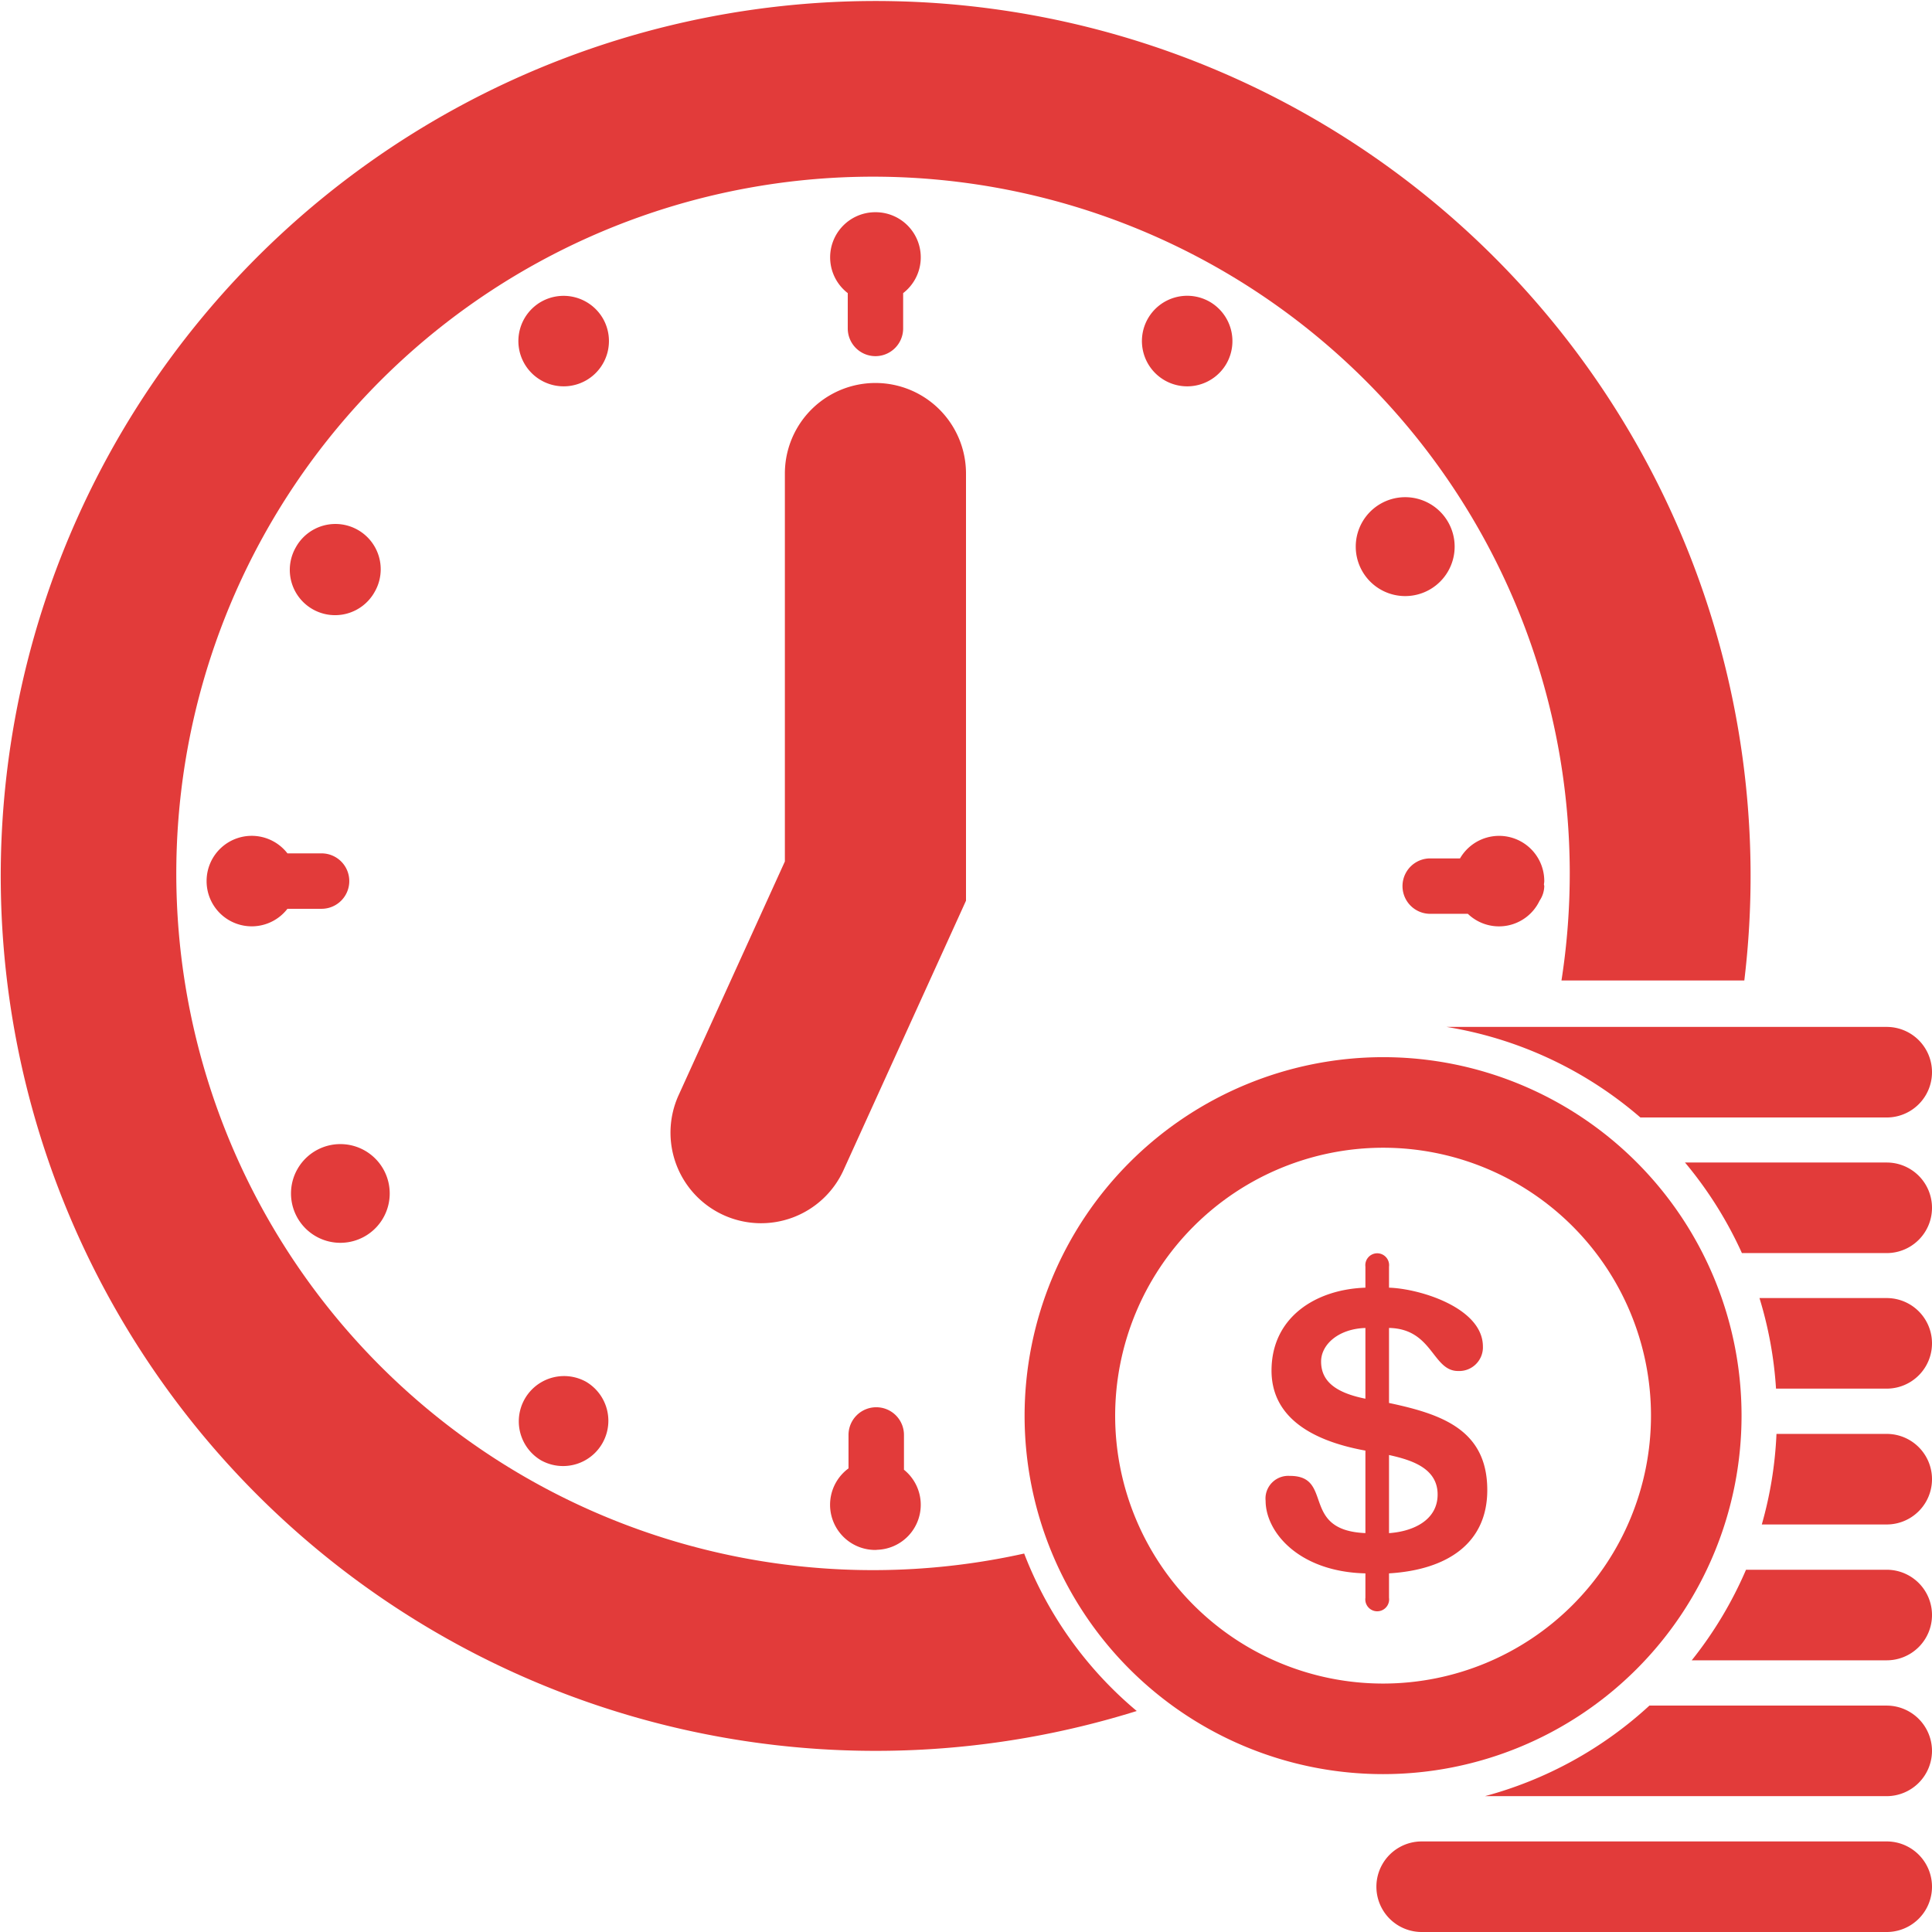
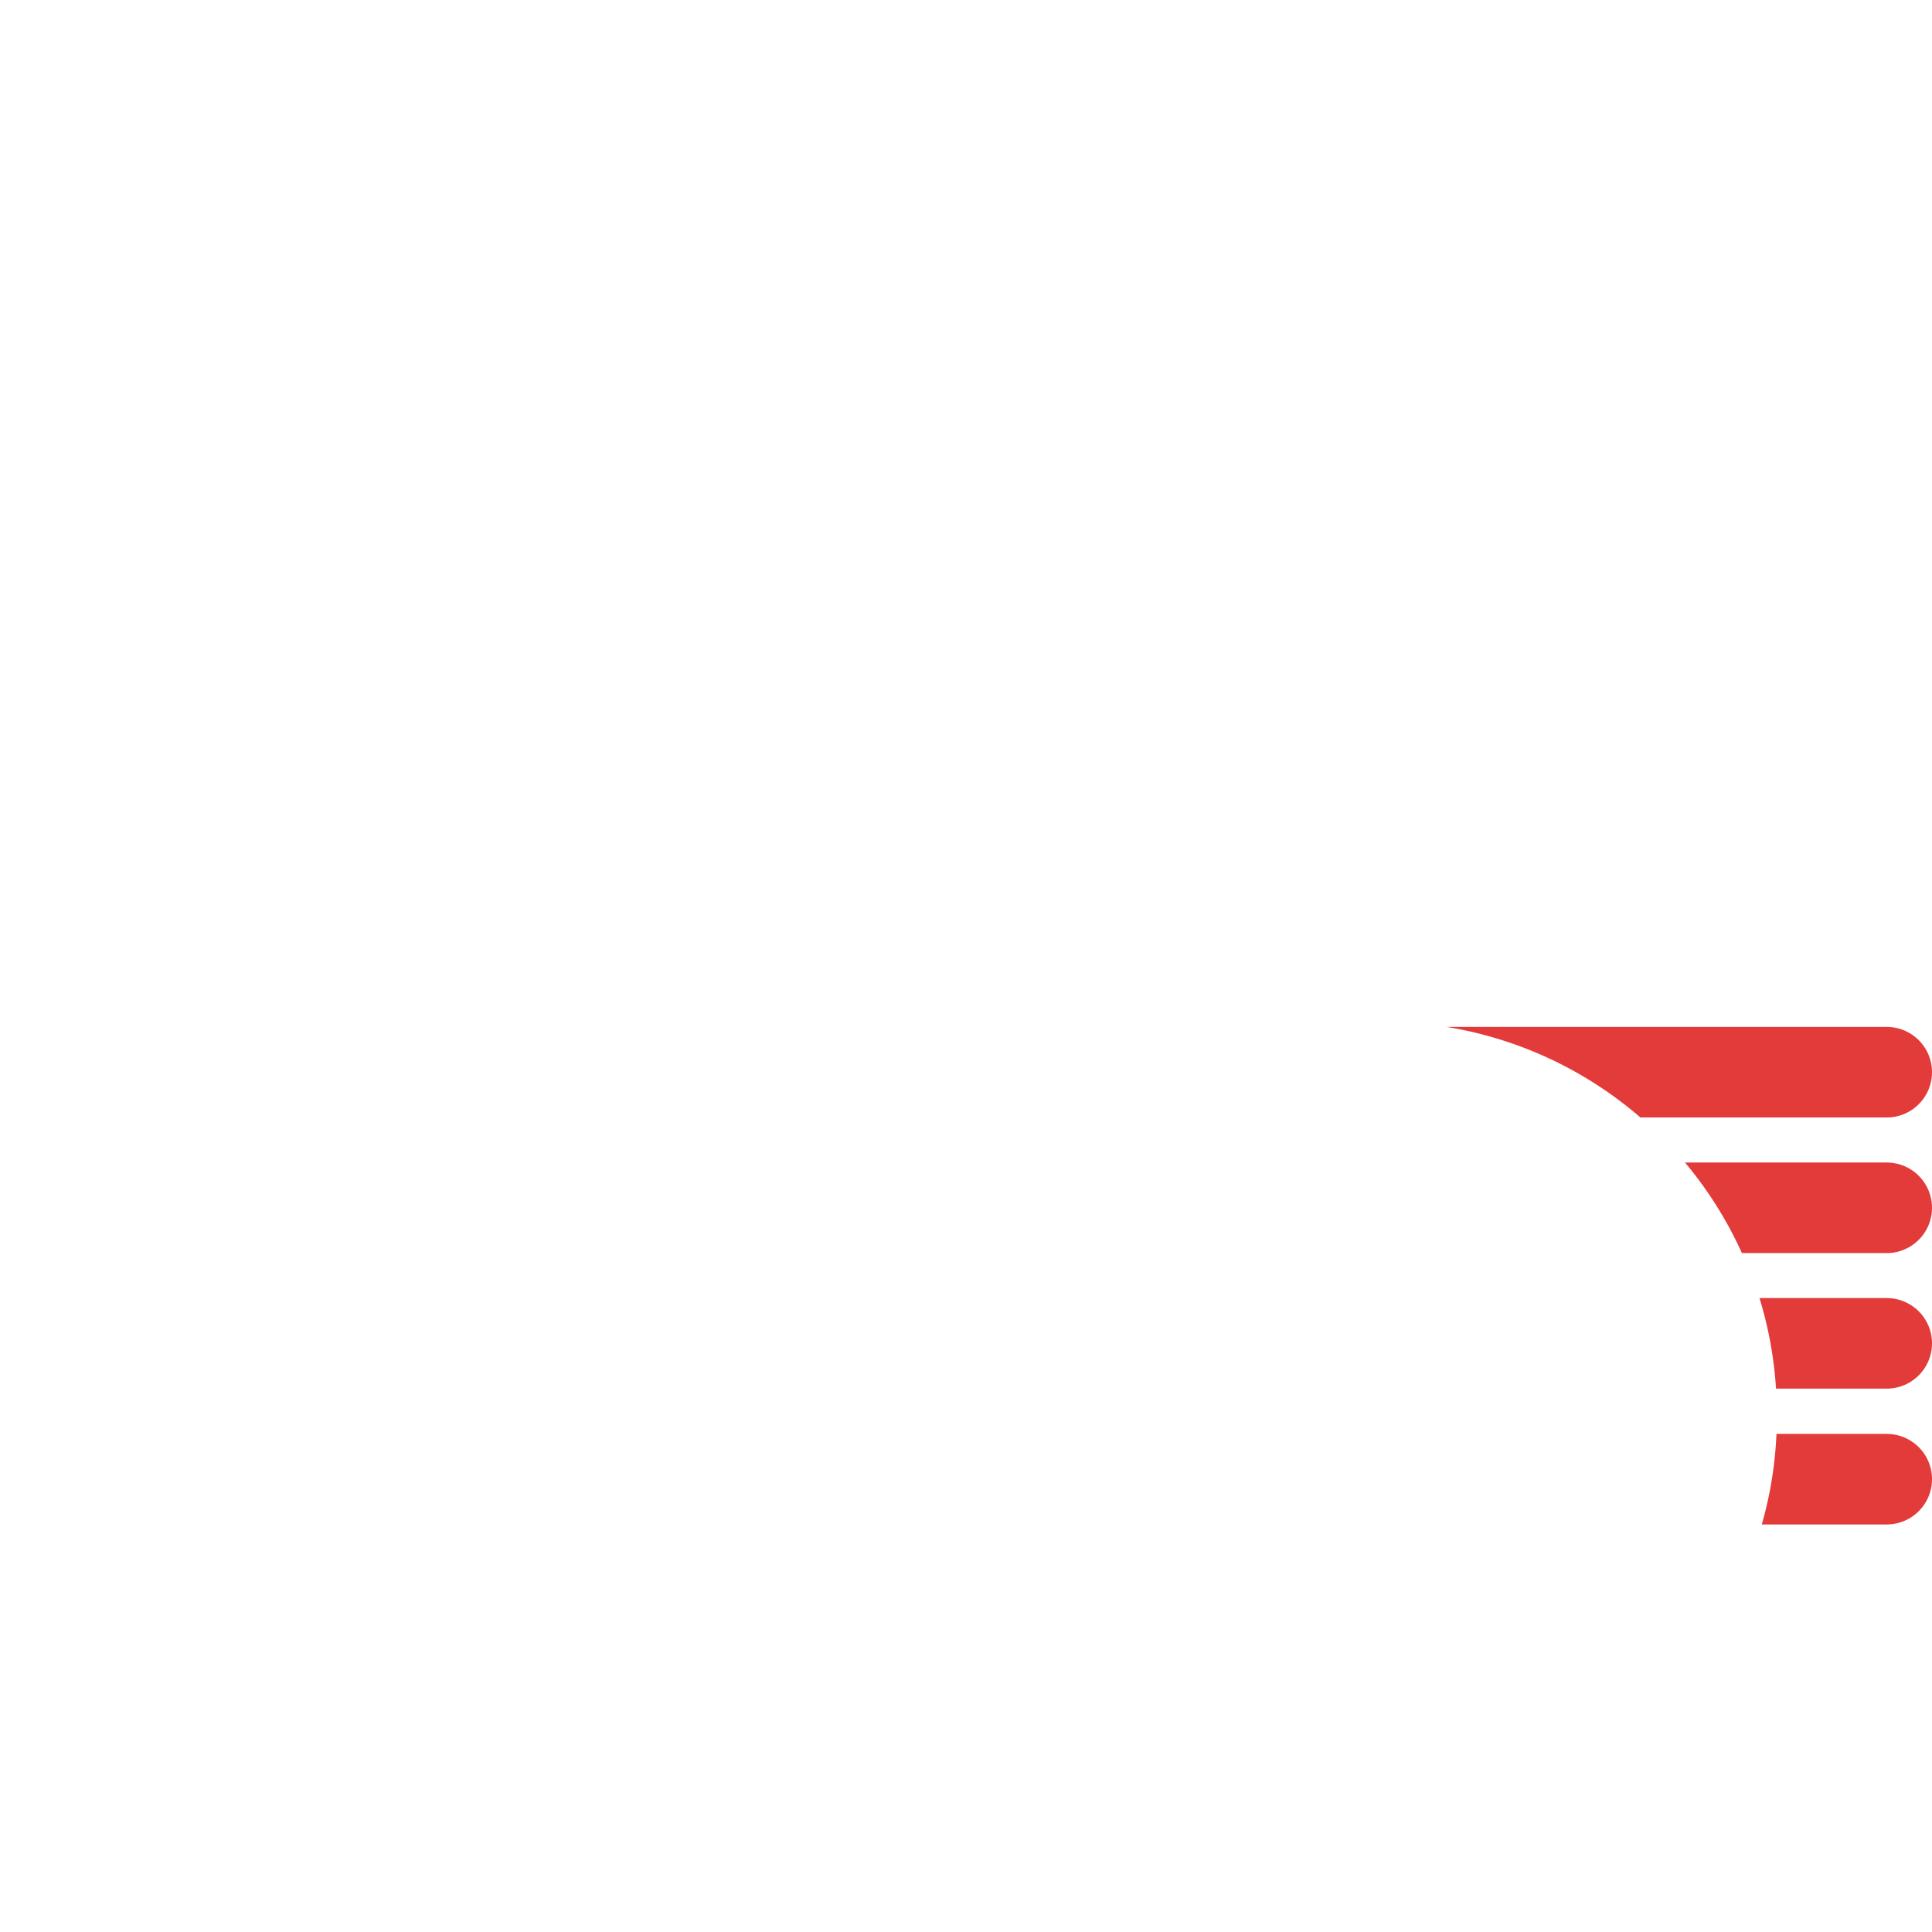
<svg xmlns="http://www.w3.org/2000/svg" class="icon" viewBox="0 0 1024 1024" width="200" height="200">
-   <path d="M464.448 745.872a14.688 14.688 0 0 0-14.72 14.64v17.76A23.936 23.936 0 0 0 464 821.504h0.048l0.24-0.016 0.128 0.016c0.144 0 0.256-0.064 0.4-0.08a23.856 23.856 0 0 0 14.304-42.432v-18.4a14.672 14.672 0 0 0-14.656-14.72zM463.968 188.768a14.688 14.688 0 0 0 14.72-14.64V155.36A23.92 23.92 0 0 0 464 112.48h-0.032a23.92 23.92 0 0 0-14.64 42.88v18.688a14.688 14.688 0 0 0 14.64 14.72zM319.52 168.736a24.096 24.096 0 0 0-32.768-8.752L286.72 160a24 24 0 1 0 32.8 8.736zM198.576 313.712a24 24 0 0 0-41.584-23.984l-0.016 0.048a24 24 0 1 0 41.6 23.936zM109.504 467.04a23.92 23.92 0 0 0 42.848 14.64h18.048a14.688 14.688 0 0 0 0.08-29.376H152.352a23.92 23.92 0 0 0-42.848 14.656v0.064zM157.008 644.272a26.16 26.16 0 1 0-0.016-0.032zM310.72 732.416a24 24 0 0 0-23.968 41.584l0.032 0.016a24 24 0 0 0 23.936-41.6zM818.496 466.944a23.936 23.936 0 0 0-44.656-11.968H757.6a14.688 14.688 0 0 0-0.08 29.36h20.464a23.808 23.808 0 0 0 38.032-6.96 14.24 14.24 0 0 0 2.48-7.696c0-0.336-0.16-0.608-0.176-0.928 0.048-0.592 0.176-1.152 0.176-1.76zM770.992 289.712a26.208 26.208 0 1 0 0 0.032zM650.048 192.736a24.096 24.096 0 0 0-8.8-32.752l-0.032-0.016a24 24 0 1 0 8.832 32.768zM683.728 782.272a12.048 12.048 0 0 0-12.96 11.056 11.904 11.904 0 0 0 0.032 2.08c0 16.56 17.536 37.68 52.896 38.512v12.928a6.304 6.304 0 1 0 12.512 1.712 6.528 6.528 0 0 0 0-1.712v-12.928c31.152-1.888 52.08-16.128 52.08-44.144 0-32.144-24.432-40.304-52.08-46.176V703.84c23.184 0.432 22.96 22.816 36.576 22.816a12.576 12.576 0 0 0 13.184-11.936 11.84 11.84 0 0 0 0-1.04c0-20.512-33.472-30.688-49.76-31.184v-11.136a6.304 6.304 0 0 0-12.512-1.568 6.208 6.208 0 0 0 0 1.568v11.136c-26.112 0.848-49.76 15.52-49.76 43.952 0 23.168 18.752 36.768 49.76 42.4v43.728c-34.784-1.472-16.544-30.32-39.968-30.32z m52.48-11.088c11.312 2.528 25.76 6.672 25.76 20.928 0 13.76-13.2 19.632-25.76 20.48z m-36-49.552c0-8.992 9.2-17.344 23.488-17.776v37.488c-15.712-3.152-23.488-9.2-23.488-19.712z" fill="#E23B3A" />
-   <path d="M543.056 750.32A190 190 0 1 0 733.056 560.32a190.224 190.224 0 0 0-190 190z m190-142a142 142 0 1 1-142 142 142.16 142.16 0 0 1 142-142zM1000 976H753.52a24 24 0 0 0 0 48H1000a24 24 0 0 0 0-48zM1024 928a24.064 24.064 0 0 0-24-24h-125.776a208.512 208.512 0 0 1-87.184 48H1000A24.064 24.064 0 0 0 1024 928zM1000 832h-74.576a208.928 208.928 0 0 1-28.768 48H1000a24 24 0 0 0 0-48z" fill="#E23B3A" />
  <path d="M1000 760h-58.432a207.728 207.728 0 0 1-7.776 48H1000a24 24 0 0 0 0-48zM1000 688h-67.44a208.112 208.112 0 0 1 8.768 48H1000a24 24 0 0 0 0-48zM1000 616.16h-106.912a209.392 209.392 0 0 1 30.16 48H1000a24 24 0 0 0 0-48zM869.44 592.288h130.56a24 24 0 1 0 0-48H766.72a208.032 208.032 0 0 1 102.72 48z" fill="#E23B3A" />
-   <path d="M542.832 823.408a369.28 369.28 0 1 1 284.784-303.744h96.912a463.728 463.728 0 1 0-322.032 387.2 204.72 204.72 0 0 1-59.664-83.456z" fill="#E23B3A" />
-   <path d="M512 250.992a48 48 0 0 0-96 0v205.6l-56.32 123.872a48 48 0 1 0 87.408 39.728L512 477.392z" fill="#E23B3A" />
</svg>